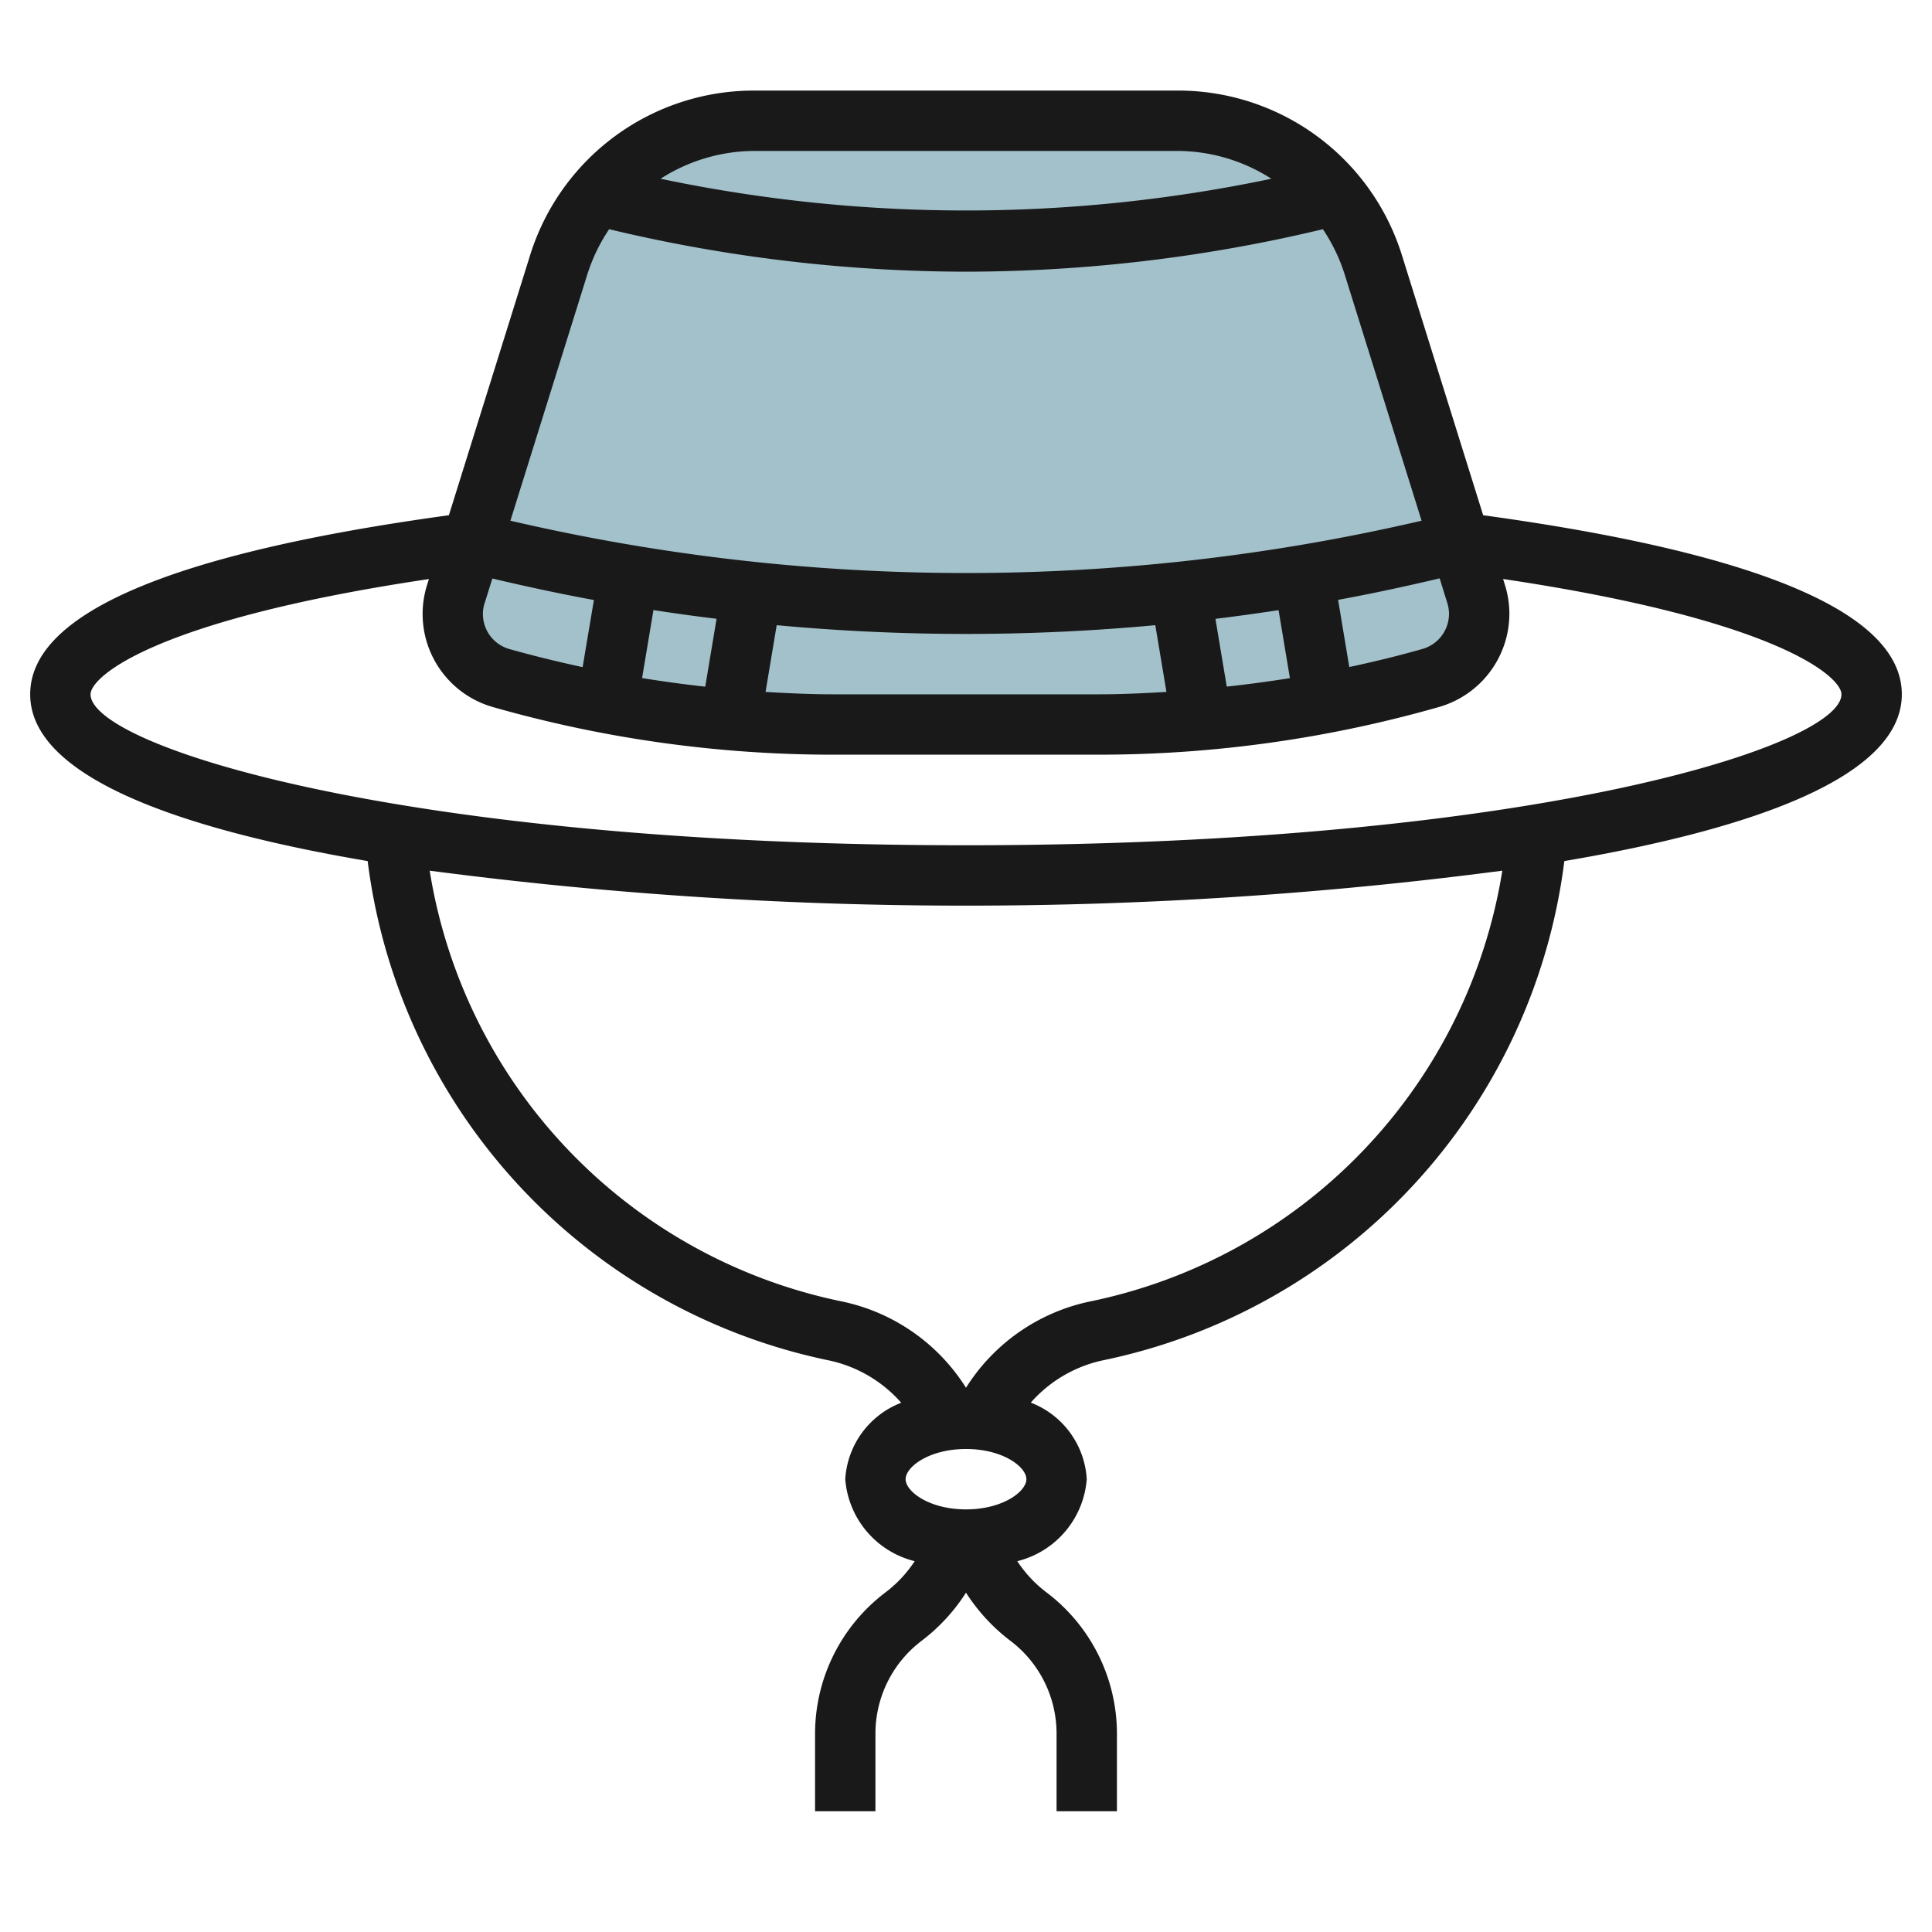
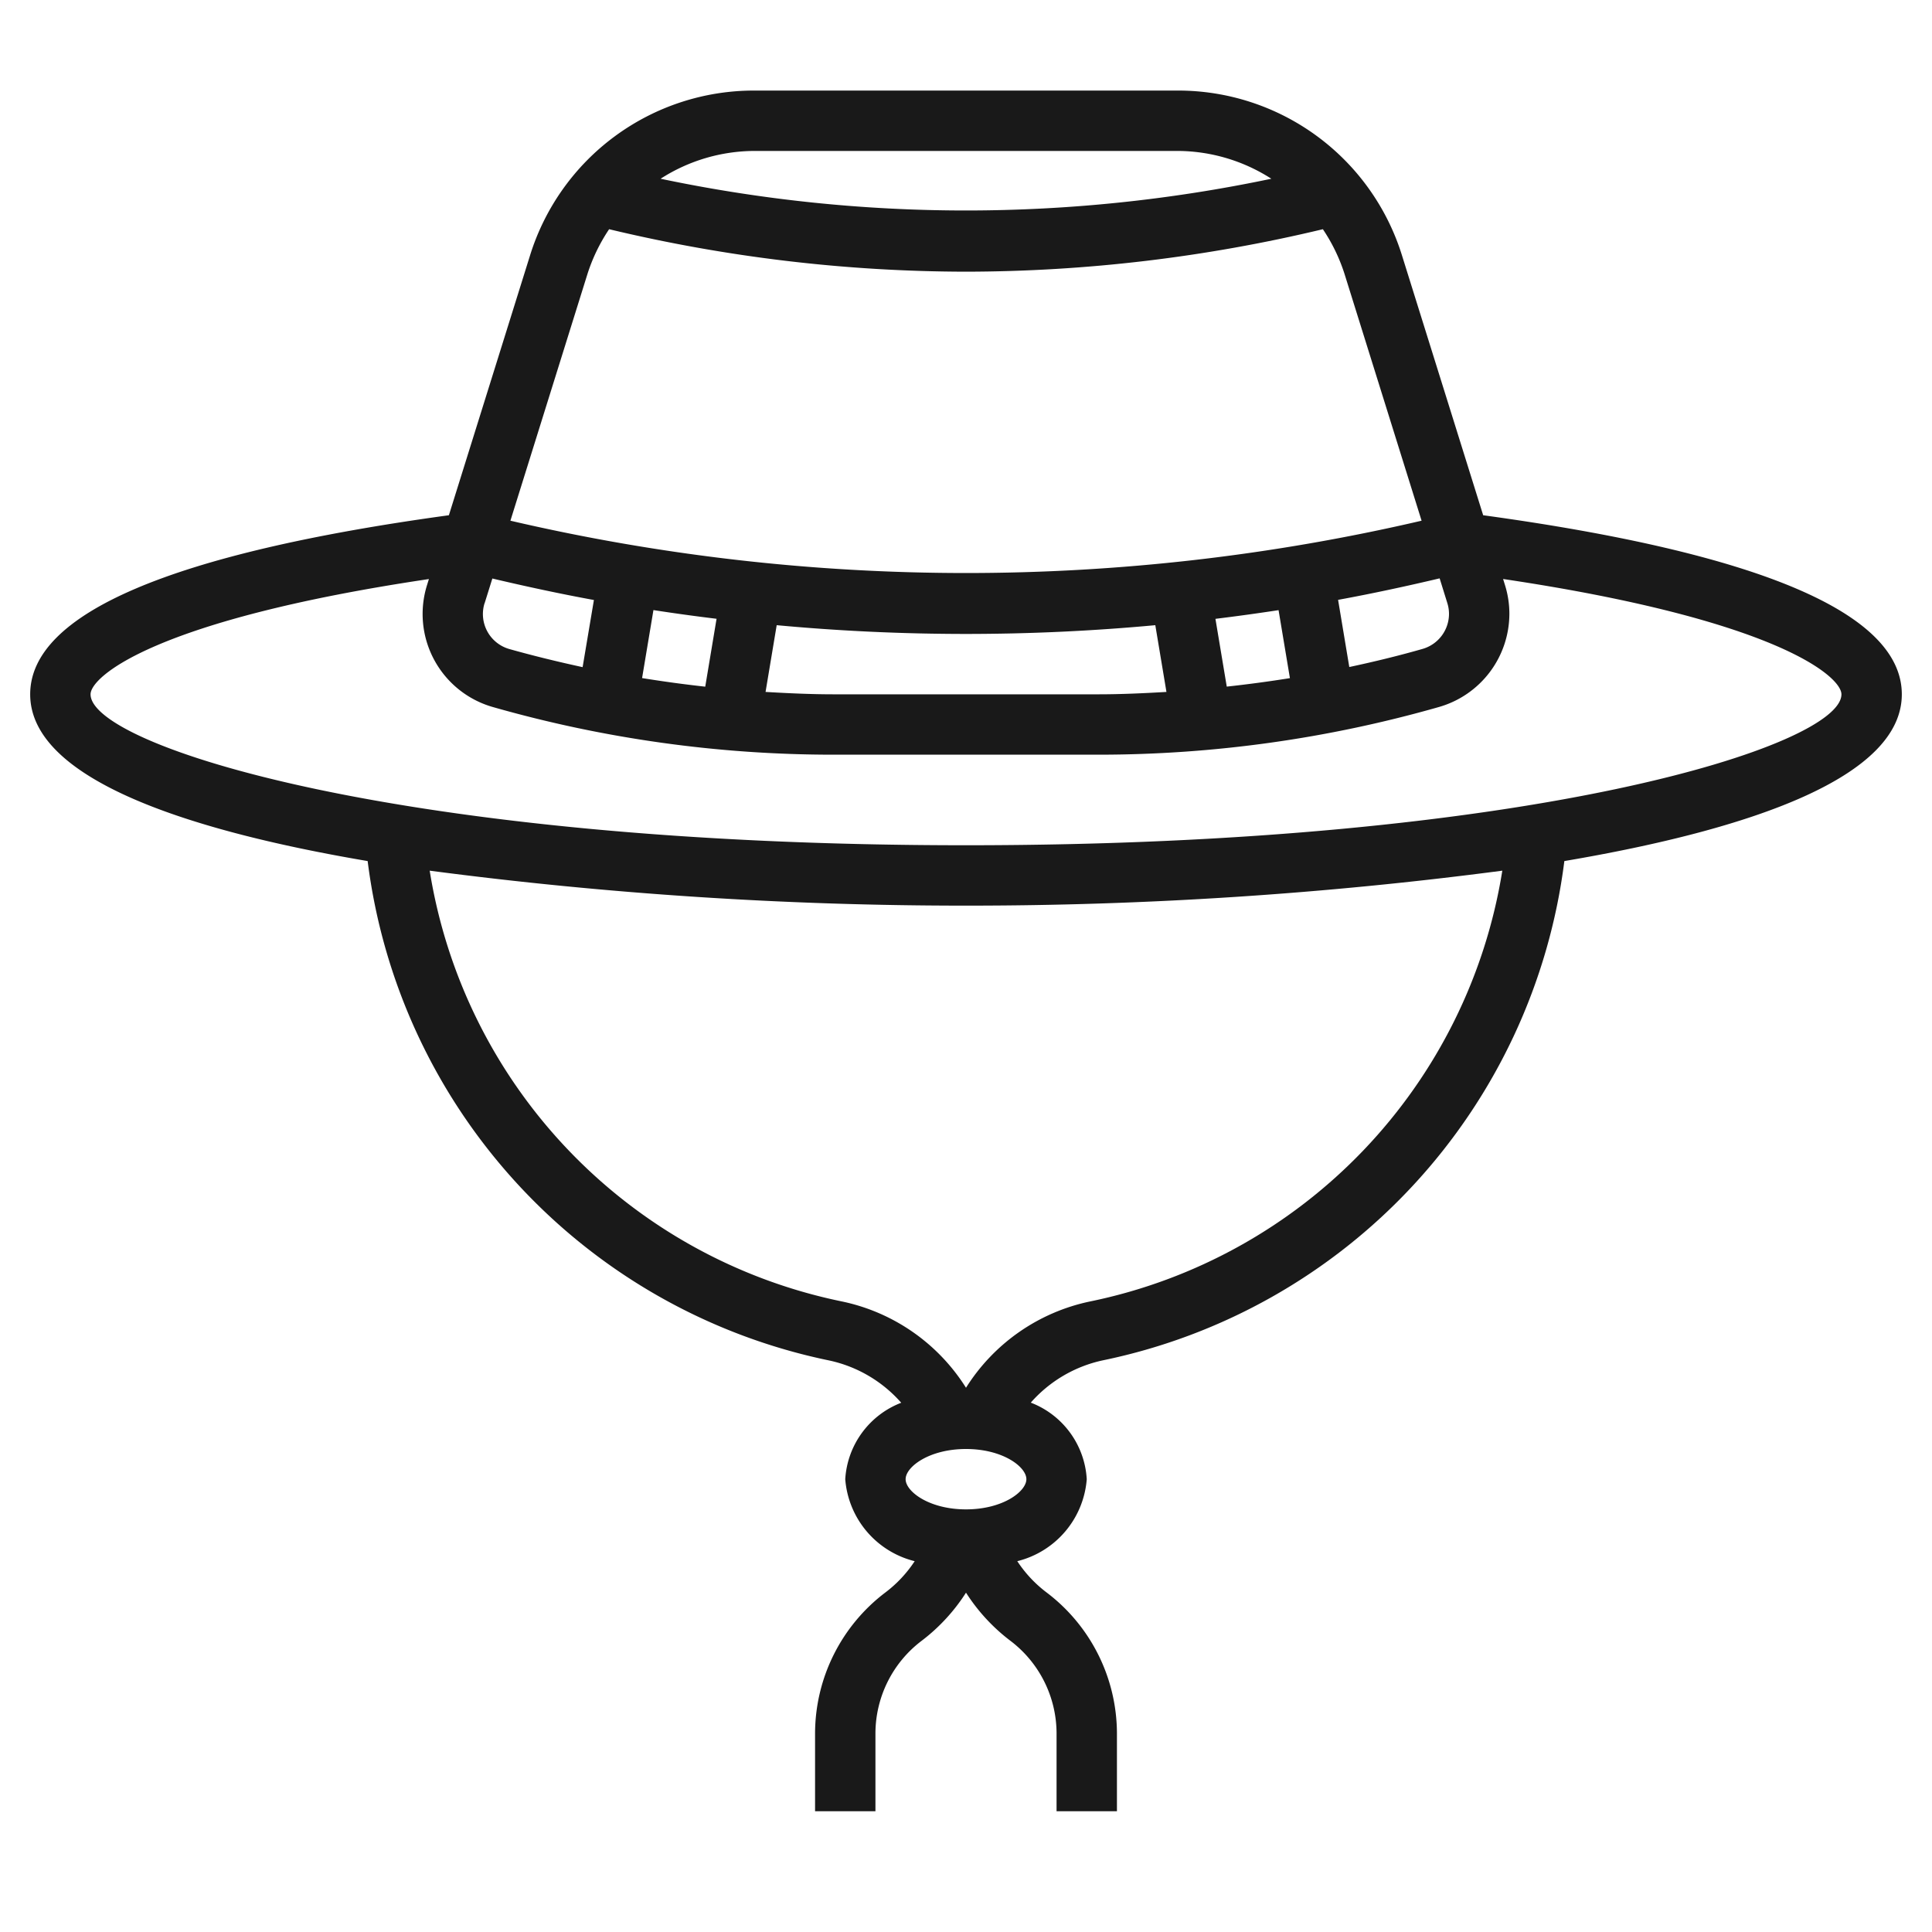
<svg xmlns="http://www.w3.org/2000/svg" id="Layer_3" data-name="Layer 3" viewBox="0 0 64 64" width="512" height="512">
-   <path d="M39,4h0a6.8,6.8,0,0,1,6.491,4.773L48.9,19.679a2.22,2.22,0,0,1,.1.658h0a2.205,2.205,0,0,1-1.6,2.12h0A40.092,40.092,0,0,1,36.384,24H27.616A40.092,40.092,0,0,1,16.6,22.457h0a2.205,2.205,0,0,1-1.6-2.12h0a2.22,2.22,0,0,1,.1-.658L18.508,8.773A6.8,6.8,0,0,1,25,4H39Z" style="fill:#a3c1ca" />
  <path d="M49.132,17.068,46.447,8.475A7.767,7.767,0,0,0,39,3H25a7.767,7.767,0,0,0-7.446,5.475l-2.684,8.593C5.673,18.328,1,20.322,1,23c0,2.725,4.913,4.461,11.179,5.524A19.354,19.354,0,0,0,27.471,45.068a4.408,4.408,0,0,1,2.383,1.4A2.9,2.9,0,0,0,28,49a3.04,3.04,0,0,0,2.3,2.716,4.156,4.156,0,0,1-.966,1.033A5.872,5.872,0,0,0,27,57.419V60h2V57.419a3.857,3.857,0,0,1,1.536-3.07A6.168,6.168,0,0,0,32,52.759a6.168,6.168,0,0,0,1.465,1.59A3.856,3.856,0,0,1,35,57.418V60h2V57.418a5.871,5.871,0,0,0-2.335-4.669,4.156,4.156,0,0,1-.966-1.033A3.04,3.04,0,0,0,36,49a2.894,2.894,0,0,0-1.854-2.536,4.407,4.407,0,0,1,2.383-1.4A19.354,19.354,0,0,0,51.821,28.524C58.087,27.461,63,25.725,63,23,63,20.322,58.327,18.328,49.132,17.068Zm-1.187,2.911a1.194,1.194,0,0,1,.055.357,1.21,1.21,0,0,1-.875,1.16c-.8.229-1.613.426-2.428.6l-.371-2.225c1.127-.207,2.248-.448,3.364-.712Zm-31.89,0,.255-.815c1.116.264,2.237.505,3.364.712L19.3,22.1c-.815-.177-1.625-.374-2.428-.6a1.205,1.205,0,0,1-.82-1.519Zm5.591.231q1.043.161,2.091.288l-.375,2.249q-1.05-.116-2.092-.285Zm4.083.5Q28.855,21,32,21t6.271-.29l.369,2.211c-.751.044-1.5.079-2.256.079H27.616c-.754,0-1.5-.035-2.256-.079Zm14.909,2.035L40.263,20.5q1.049-.129,2.091-.288l.376,2.252Q41.688,22.631,40.638,22.745ZM39,5a5.782,5.782,0,0,1,3.115.921,49.186,49.186,0,0,1-20.232,0A5.782,5.782,0,0,1,25,5ZM19.462,9.071a5.848,5.848,0,0,1,.716-1.478A51.022,51.022,0,0,0,32,9,51.015,51.015,0,0,0,43.822,7.593a5.848,5.848,0,0,1,.716,1.478l2.554,8.178a66.572,66.572,0,0,1-30.184,0ZM32,50c-1.221,0-2-.592-2-1s.779-1,2-1,2,.592,2,1S33.221,50,32,50Zm4.117-6.889A6.4,6.4,0,0,0,32,45.971a6.4,6.4,0,0,0-4.117-2.86A17.37,17.37,0,0,1,14.234,28.842,135.841,135.841,0,0,0,32,30a135.841,135.841,0,0,0,17.766-1.158A17.37,17.37,0,0,1,36.117,43.111ZM32,28C13.236,28,3,24.7,3,23c0-.584,2.119-2.466,11.208-3.818l-.062.2a3.206,3.206,0,0,0,2.179,4.039A41.072,41.072,0,0,0,27.616,25h8.768a41.072,41.072,0,0,0,11.291-1.582A3.218,3.218,0,0,0,50,20.336a3.185,3.185,0,0,0-.146-.956l-.062-.2C58.881,20.534,61,22.416,61,23,61,24.7,50.764,28,32,28Z" style="fill:#191919" />
</svg>